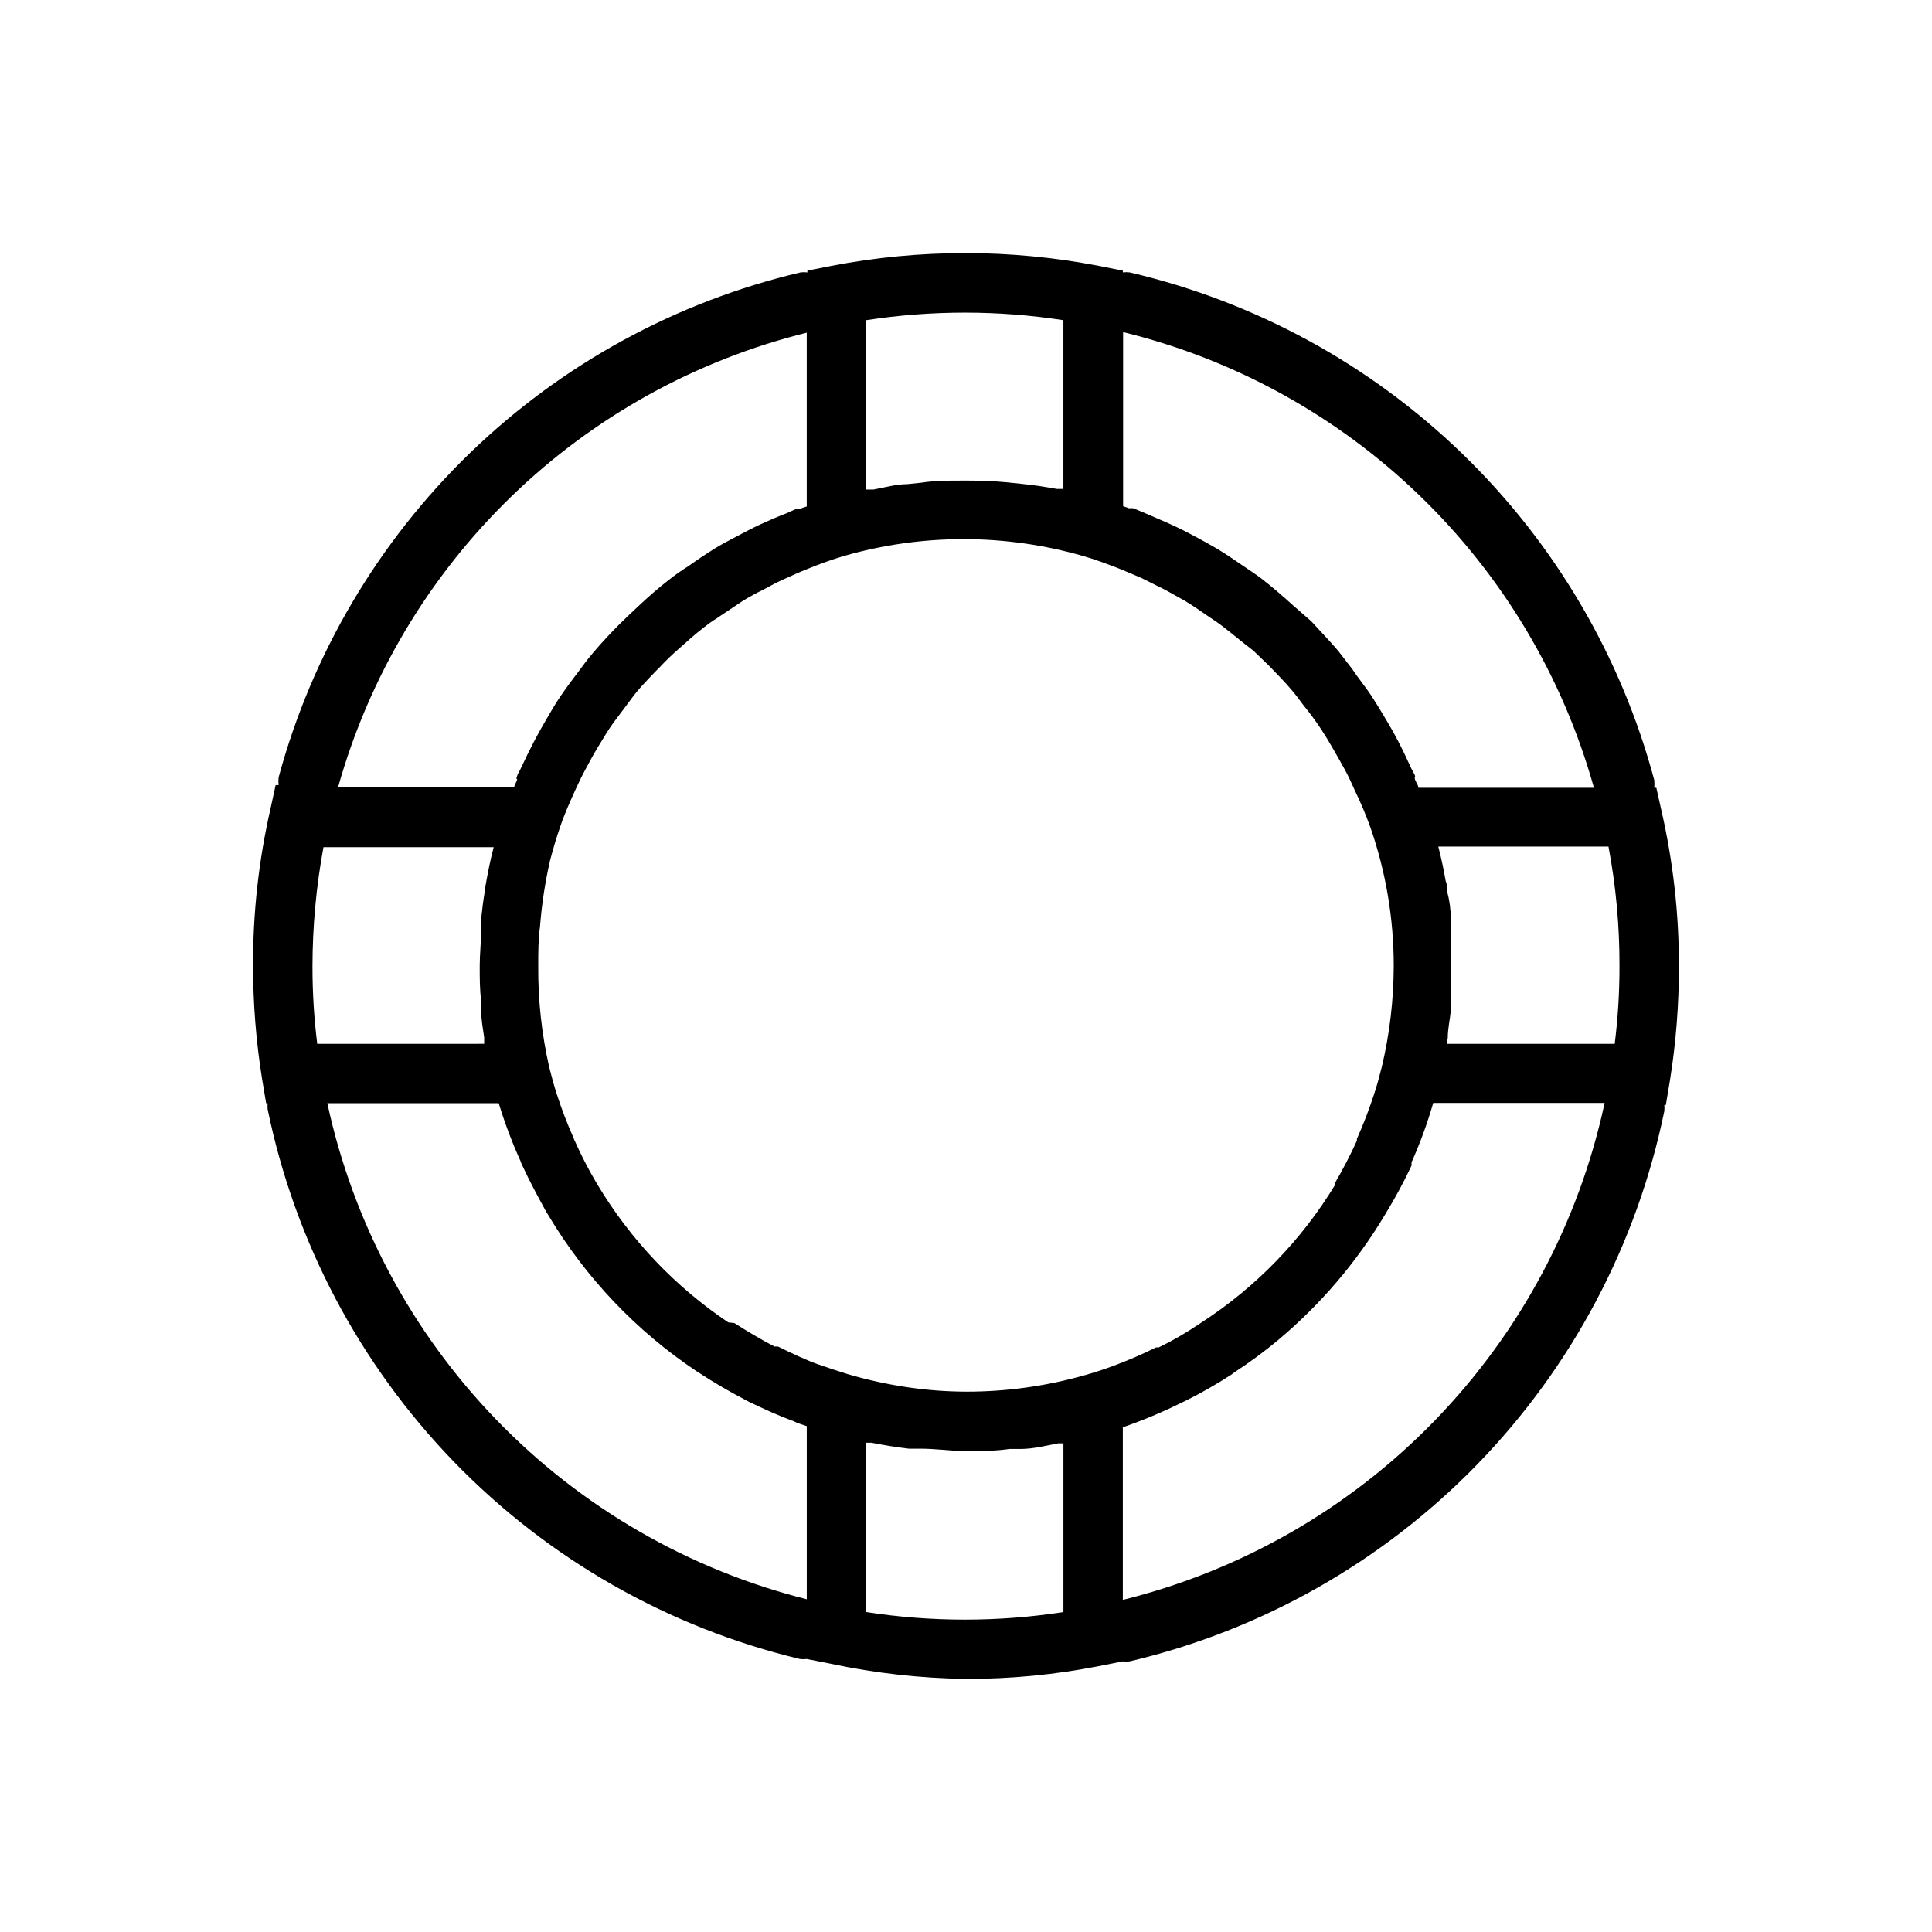
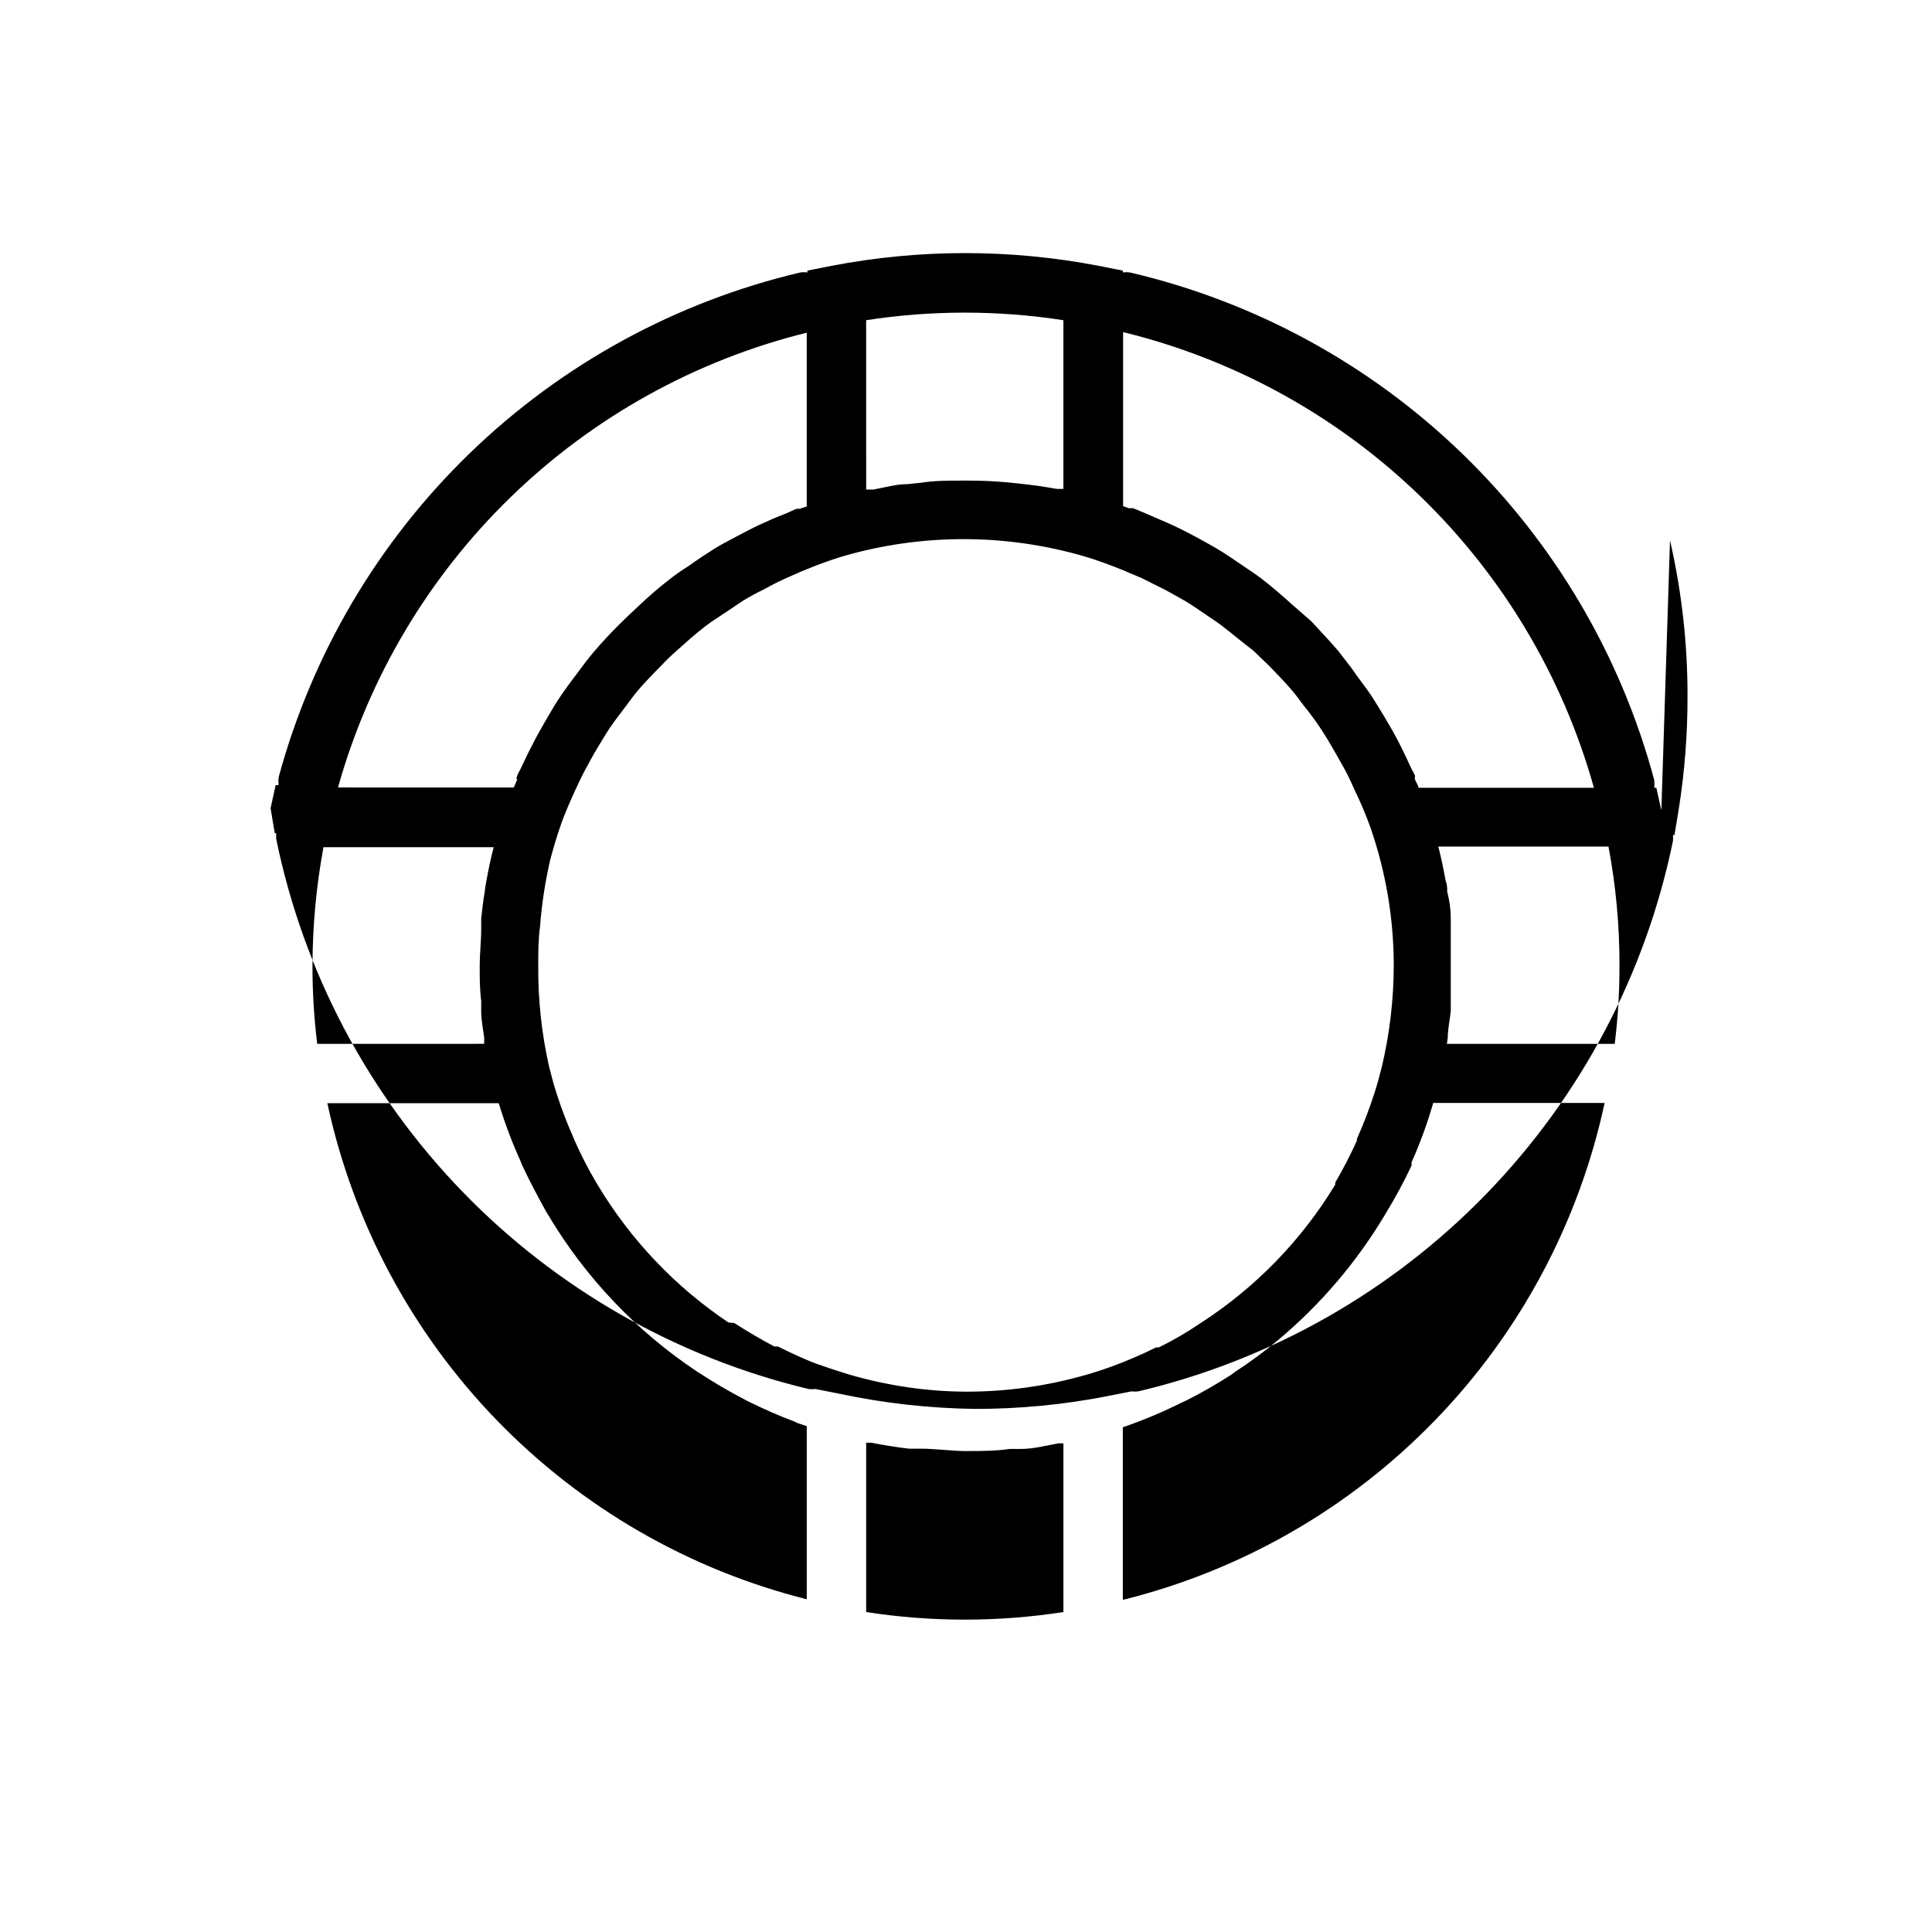
<svg xmlns="http://www.w3.org/2000/svg" fill="#000000" width="800px" height="800px" version="1.1" viewBox="144 144 512 512">
-   <path d="m584.28 358.75-1.336-5.984h-0.551c0.078-0.68 0.078-1.367 0-2.047-8.82-32.91-26.41-62.809-50.895-86.504-24.484-23.691-54.945-40.293-88.125-48.027-0.602-0.078-1.211-0.078-1.812 0v-0.473l-6.375-1.258v-0.004c-23.402-4.508-47.449-4.508-70.848 0l-6.375 1.258v0.473l-0.004 0.004c-0.602-0.078-1.207-0.078-1.809 0-32.977 7.766-63.242 24.301-87.59 47.859s-41.875 53.262-50.723 85.965c-0.078 0.68-0.078 1.367 0 2.047h-0.789l-1.34 6.141h0.004c-3.144 13.707-4.703 27.734-4.644 41.801 0 9.965 0.789 19.914 2.359 29.754l1.102 6.613h0.395c-0.039 0.523-0.039 1.051 0 1.574 7.231 35.188 24.34 67.582 49.324 93.391 24.988 25.805 56.812 43.957 91.742 52.32 0.602 0.078 1.211 0.078 1.812 0l6.375 1.258v0.004c11.781 2.504 23.777 3.848 35.82 4.012 11.809 0.023 23.594-1.109 35.188-3.383l6.375-1.258v-0.004c0.602 0.078 1.211 0.078 1.812 0 35.066-8.27 67.043-26.398 92.148-52.242 25.105-25.844 42.297-58.332 49.547-93.625 0.039-0.523 0.039-1.051 0-1.574h0.395l1.102-6.613c1.594-9.996 2.383-20.105 2.359-30.227 0.02-13.883-1.539-27.723-4.644-41.25zm-121.86 135.71-0.707 0.473c-3.394 2.293-6.945 4.344-10.625 6.141h-0.711c-3.738 1.863-7.574 3.516-11.492 4.961-2.363 0.867-4.723 1.652-7.242 2.363v-0.004c-10.242 2.93-20.84 4.414-31.488 4.41-5.269-0.012-10.531-0.406-15.746-1.18-5.32-0.789-10.582-1.945-15.742-3.465-2.598-0.789-5.117-1.652-7.871-2.598s-7.164-2.992-10.629-4.723h-0.945c-3.621-1.891-7.164-4.016-10.629-6.219l-1.57-0.16c-14.09-9.449-25.918-21.895-34.637-36.445l-0.473-0.789c-2.039-3.461-3.879-7.035-5.512-10.703-0.164-0.301-0.297-0.617-0.395-0.945-1.68-3.746-3.148-7.586-4.406-11.492-0.789-2.363-1.418-4.801-2.047-7.242-2.004-8.809-2.981-17.816-2.914-26.844 0-3.543 0-7.008 0.473-10.469v-0.004c0.453-5.91 1.348-11.777 2.676-17.555 0.789-2.992 1.652-5.984 2.676-8.895 1.102-3.305 2.598-6.613 4.016-9.762 0.867-1.891 1.73-3.699 2.676-5.434 0.945-1.73 2.125-4.016 3.305-5.902 1.18-1.891 1.969-3.305 3.07-4.961 1.102-1.652 2.754-3.777 4.172-5.668 1.418-1.891 2.125-2.914 3.305-4.328 1.18-1.418 3.938-4.328 5.984-6.375h0.004c1.469-1.574 3.019-3.074 4.644-4.488 2.281-2.047 4.566-4.094 7.008-5.984 2.441-1.891 2.992-2.047 4.41-3.07l5.902-3.938c1.73-1.051 3.465-1.996 5.195-2.832 1.891-1.023 3.777-2.047 5.746-2.914s3.938-1.812 5.984-2.598l-0.004 0.004c3.168-1.316 6.398-2.473 9.684-3.465 20.754-5.981 42.773-5.981 63.527 0 3.543 1.023 6.848 2.281 10.234 3.621l5.195 2.203 6.453 3.227 4.801 2.676c2.125 1.258 4.172 2.676 6.219 4.094 2.047 1.418 2.914 1.891 4.25 2.992 2.598 1.969 5.039 4.094 7.871 6.219l4.094 3.938c2.125 2.203 4.328 4.41 6.297 6.769 1.969 2.363 2.125 2.832 3.227 4.172 1.102 1.34 2.992 3.856 4.328 5.902 1.34 2.047 2.047 3.227 2.992 4.879 0.945 1.652 2.281 3.938 3.387 5.984 1.102 2.047 1.812 3.699 2.676 5.59l0.004 0.004c1.539 3.176 2.906 6.438 4.094 9.762 4.078 11.773 6.152 24.145 6.141 36.605-0.023 8.984-1.078 17.938-3.148 26.684-0.629 2.441-1.258 4.879-2.047 7.242-1.309 4.043-2.836 8.008-4.566 11.887v0.473c-1.727 3.797-3.644 7.5-5.746 11.102v0.551c-8.902 14.691-21.012 27.176-35.426 36.523zm-189.95-114.22c-0.395 2.363-0.707 4.801-0.945 7.164v2.832c0 3.227-0.395 6.453-0.395 9.762 0 3.305 0 6.219 0.395 9.289v2.676c0 2.363 0.473 4.644 0.789 7.008v1.652l-44.242 0.004c-0.852-6.844-1.273-13.73-1.262-20.625 0.02-10.562 0.992-21.102 2.914-31.488h45.105c-0.789 2.992-1.418 6.062-1.969 9.133-0.156 0.785-0.312 1.73-0.391 2.594zm255.21 38.73c0-2.363 0.551-4.644 0.789-7.008v-2.676-9.289-9.762-2.832c0-2.363-0.316-4.723-0.945-7.086 0-0.945 0-1.891-0.395-2.832-0.551-3.07-1.18-6.141-1.969-9.133h45.105c1.969 10.434 2.945 21.031 2.914 31.648 0.012 6.894-0.41 13.781-1.262 20.625h-44.477zm38.73-66.203h-46.523c0-0.707-0.629-1.418-0.867-2.125-0.234-0.707 0-0.629 0-0.945 0-0.316-0.945-1.812-1.34-2.754-0.395-0.945-1.969-4.25-3.07-6.375-1.102-2.125-2.441-4.488-3.777-6.691-1.34-2.203-2.281-3.777-3.465-5.59-1.18-1.812-3.461-4.644-5.035-7.008l-3.699-4.801c-2.281-2.676-4.723-5.195-7.164-7.871l-4.883-4.254c-2.676-2.441-5.434-4.801-8.266-7.008-1.574-1.18-3.227-2.281-4.879-3.387-1.652-1.102-4.644-3.227-7.086-4.644s-3.621-2.047-5.512-3.07c-1.891-1.023-4.801-2.519-7.32-3.621-2.519-1.102-3.938-1.73-5.984-2.598l-3.227-1.34v0.008c-0.363-0.043-0.734-0.043-1.102 0l-1.574-0.551v-46.133c29.641 7.254 56.816 22.258 78.742 43.48 21.926 21.219 37.812 47.891 46.031 77.277zm-192.87-123.91c17.32-2.676 34.953-2.676 52.273 0v44.715h-1.73c-3.07-0.551-6.219-1.023-9.289-1.34l-3.777-0.395c-3.41-0.316-6.797-0.473-10.156-0.473h-2.125c-3.543 0-7.008 0-10.547 0.551l-3.777 0.395c-2.992 0-5.902 0.867-8.895 1.418h-1.969zm-15.742 3.305v46.051l-1.891 0.629h-0.867l-2.598 1.18c-2.281 0.867-4.488 1.812-6.691 2.832-2.203 1.023-4.488 2.203-6.691 3.387-2.203 1.18-3.938 2.047-5.824 3.227-1.891 1.18-4.488 2.914-6.691 4.488v0.004c-1.824 1.133-3.586 2.371-5.273 3.703-2.754 2.125-5.352 4.41-7.871 6.769-2.519 2.363-3.699 3.465-5.512 5.273-1.812 1.812-4.488 4.644-6.613 7.164-2.125 2.519-2.598 3.305-3.856 4.961-1.258 1.652-3.227 4.25-4.723 6.453s-2.363 3.699-3.465 5.59c-1.102 1.891-2.598 4.488-3.777 6.769-1.18 2.281-2.047 4.016-2.992 6.062s-1.023 1.891-1.418 2.914c-0.395 1.023 0 0.629 0 1.023l-0.867 2.047-46.602-0.004c8.207-29.273 24.027-55.852 45.848-77.023 21.82-21.172 48.863-36.18 78.375-43.496zm-127.05 204.2h45.422c1.582 5.211 3.504 10.312 5.746 15.273 0.148 0.457 0.336 0.906 0.551 1.336 1.891 4.094 3.938 7.871 6.219 12.043l0.629 1.023c9.867 16.566 23.316 30.715 39.363 41.41l0.629 0.395c3.856 2.519 7.871 4.879 11.965 7.008l1.18 0.629c3.938 1.891 7.871 3.699 11.965 5.195l0.789 0.395 2.598 0.867v45.895-0.008c-31.332-7.879-59.836-24.367-82.289-47.598s-37.957-52.281-44.766-83.863zm195.07 134.85c-17.32 2.676-34.953 2.676-52.273 0v-44.871h1.418c3.227 0.629 6.535 1.18 9.918 1.574h3.07c3.777 0 7.871 0.551 11.258 0.629h0.789c3.856 0 7.871 0 11.492-0.551h2.914c3.387 0 6.769-0.867 10.078-1.496h1.34zm15.742-3.227v-45.738c5.387-1.859 10.645-4.07 15.746-6.613l1.023-0.473v0.004c4.109-2.066 8.102-4.352 11.965-6.852l0.945-0.707c3.969-2.578 7.781-5.391 11.414-8.422 11.199-9.367 20.754-20.543 28.258-33.062l0.473-0.789c2.449-4.023 4.684-8.176 6.691-12.438v-0.867c2.281-5.106 4.199-10.367 5.746-15.742h45.422c-6.816 31.703-22.398 60.859-44.973 84.141-22.574 23.285-51.23 39.762-82.711 47.559z" />
+   <path d="m584.28 358.75-1.336-5.984h-0.551c0.078-0.68 0.078-1.367 0-2.047-8.82-32.91-26.41-62.809-50.895-86.504-24.484-23.691-54.945-40.293-88.125-48.027-0.602-0.078-1.211-0.078-1.812 0v-0.473l-6.375-1.258v-0.004c-23.402-4.508-47.449-4.508-70.848 0l-6.375 1.258v0.473l-0.004 0.004c-0.602-0.078-1.207-0.078-1.809 0-32.977 7.766-63.242 24.301-87.59 47.859s-41.875 53.262-50.723 85.965c-0.078 0.68-0.078 1.367 0 2.047h-0.789l-1.34 6.141h0.004l1.102 6.613h0.395c-0.039 0.523-0.039 1.051 0 1.574 7.231 35.188 24.34 67.582 49.324 93.391 24.988 25.805 56.812 43.957 91.742 52.32 0.602 0.078 1.211 0.078 1.812 0l6.375 1.258v0.004c11.781 2.504 23.777 3.848 35.82 4.012 11.809 0.023 23.594-1.109 35.188-3.383l6.375-1.258v-0.004c0.602 0.078 1.211 0.078 1.812 0 35.066-8.27 67.043-26.398 92.148-52.242 25.105-25.844 42.297-58.332 49.547-93.625 0.039-0.523 0.039-1.051 0-1.574h0.395l1.102-6.613c1.594-9.996 2.383-20.105 2.359-30.227 0.02-13.883-1.539-27.723-4.644-41.25zm-121.86 135.71-0.707 0.473c-3.394 2.293-6.945 4.344-10.625 6.141h-0.711c-3.738 1.863-7.574 3.516-11.492 4.961-2.363 0.867-4.723 1.652-7.242 2.363v-0.004c-10.242 2.93-20.84 4.414-31.488 4.41-5.269-0.012-10.531-0.406-15.746-1.18-5.32-0.789-10.582-1.945-15.742-3.465-2.598-0.789-5.117-1.652-7.871-2.598s-7.164-2.992-10.629-4.723h-0.945c-3.621-1.891-7.164-4.016-10.629-6.219l-1.57-0.16c-14.09-9.449-25.918-21.895-34.637-36.445l-0.473-0.789c-2.039-3.461-3.879-7.035-5.512-10.703-0.164-0.301-0.297-0.617-0.395-0.945-1.68-3.746-3.148-7.586-4.406-11.492-0.789-2.363-1.418-4.801-2.047-7.242-2.004-8.809-2.981-17.816-2.914-26.844 0-3.543 0-7.008 0.473-10.469v-0.004c0.453-5.91 1.348-11.777 2.676-17.555 0.789-2.992 1.652-5.984 2.676-8.895 1.102-3.305 2.598-6.613 4.016-9.762 0.867-1.891 1.73-3.699 2.676-5.434 0.945-1.73 2.125-4.016 3.305-5.902 1.18-1.891 1.969-3.305 3.07-4.961 1.102-1.652 2.754-3.777 4.172-5.668 1.418-1.891 2.125-2.914 3.305-4.328 1.18-1.418 3.938-4.328 5.984-6.375h0.004c1.469-1.574 3.019-3.074 4.644-4.488 2.281-2.047 4.566-4.094 7.008-5.984 2.441-1.891 2.992-2.047 4.41-3.07l5.902-3.938c1.73-1.051 3.465-1.996 5.195-2.832 1.891-1.023 3.777-2.047 5.746-2.914s3.938-1.812 5.984-2.598l-0.004 0.004c3.168-1.316 6.398-2.473 9.684-3.465 20.754-5.981 42.773-5.981 63.527 0 3.543 1.023 6.848 2.281 10.234 3.621l5.195 2.203 6.453 3.227 4.801 2.676c2.125 1.258 4.172 2.676 6.219 4.094 2.047 1.418 2.914 1.891 4.25 2.992 2.598 1.969 5.039 4.094 7.871 6.219l4.094 3.938c2.125 2.203 4.328 4.41 6.297 6.769 1.969 2.363 2.125 2.832 3.227 4.172 1.102 1.34 2.992 3.856 4.328 5.902 1.34 2.047 2.047 3.227 2.992 4.879 0.945 1.652 2.281 3.938 3.387 5.984 1.102 2.047 1.812 3.699 2.676 5.59l0.004 0.004c1.539 3.176 2.906 6.438 4.094 9.762 4.078 11.773 6.152 24.145 6.141 36.605-0.023 8.984-1.078 17.938-3.148 26.684-0.629 2.441-1.258 4.879-2.047 7.242-1.309 4.043-2.836 8.008-4.566 11.887v0.473c-1.727 3.797-3.644 7.5-5.746 11.102v0.551c-8.902 14.691-21.012 27.176-35.426 36.523zm-189.95-114.22c-0.395 2.363-0.707 4.801-0.945 7.164v2.832c0 3.227-0.395 6.453-0.395 9.762 0 3.305 0 6.219 0.395 9.289v2.676c0 2.363 0.473 4.644 0.789 7.008v1.652l-44.242 0.004c-0.852-6.844-1.273-13.73-1.262-20.625 0.02-10.562 0.992-21.102 2.914-31.488h45.105c-0.789 2.992-1.418 6.062-1.969 9.133-0.156 0.785-0.312 1.73-0.391 2.594zm255.21 38.73c0-2.363 0.551-4.644 0.789-7.008v-2.676-9.289-9.762-2.832c0-2.363-0.316-4.723-0.945-7.086 0-0.945 0-1.891-0.395-2.832-0.551-3.07-1.18-6.141-1.969-9.133h45.105c1.969 10.434 2.945 21.031 2.914 31.648 0.012 6.894-0.41 13.781-1.262 20.625h-44.477zm38.73-66.203h-46.523c0-0.707-0.629-1.418-0.867-2.125-0.234-0.707 0-0.629 0-0.945 0-0.316-0.945-1.812-1.34-2.754-0.395-0.945-1.969-4.25-3.07-6.375-1.102-2.125-2.441-4.488-3.777-6.691-1.34-2.203-2.281-3.777-3.465-5.59-1.18-1.812-3.461-4.644-5.035-7.008l-3.699-4.801c-2.281-2.676-4.723-5.195-7.164-7.871l-4.883-4.254c-2.676-2.441-5.434-4.801-8.266-7.008-1.574-1.18-3.227-2.281-4.879-3.387-1.652-1.102-4.644-3.227-7.086-4.644s-3.621-2.047-5.512-3.07c-1.891-1.023-4.801-2.519-7.32-3.621-2.519-1.102-3.938-1.73-5.984-2.598l-3.227-1.34v0.008c-0.363-0.043-0.734-0.043-1.102 0l-1.574-0.551v-46.133c29.641 7.254 56.816 22.258 78.742 43.48 21.926 21.219 37.812 47.891 46.031 77.277zm-192.87-123.91c17.32-2.676 34.953-2.676 52.273 0v44.715h-1.73c-3.07-0.551-6.219-1.023-9.289-1.34l-3.777-0.395c-3.41-0.316-6.797-0.473-10.156-0.473h-2.125c-3.543 0-7.008 0-10.547 0.551l-3.777 0.395c-2.992 0-5.902 0.867-8.895 1.418h-1.969zm-15.742 3.305v46.051l-1.891 0.629h-0.867l-2.598 1.18c-2.281 0.867-4.488 1.812-6.691 2.832-2.203 1.023-4.488 2.203-6.691 3.387-2.203 1.18-3.938 2.047-5.824 3.227-1.891 1.18-4.488 2.914-6.691 4.488v0.004c-1.824 1.133-3.586 2.371-5.273 3.703-2.754 2.125-5.352 4.41-7.871 6.769-2.519 2.363-3.699 3.465-5.512 5.273-1.812 1.812-4.488 4.644-6.613 7.164-2.125 2.519-2.598 3.305-3.856 4.961-1.258 1.652-3.227 4.25-4.723 6.453s-2.363 3.699-3.465 5.59c-1.102 1.891-2.598 4.488-3.777 6.769-1.18 2.281-2.047 4.016-2.992 6.062s-1.023 1.891-1.418 2.914c-0.395 1.023 0 0.629 0 1.023l-0.867 2.047-46.602-0.004c8.207-29.273 24.027-55.852 45.848-77.023 21.82-21.172 48.863-36.18 78.375-43.496zm-127.05 204.2h45.422c1.582 5.211 3.504 10.312 5.746 15.273 0.148 0.457 0.336 0.906 0.551 1.336 1.891 4.094 3.938 7.871 6.219 12.043l0.629 1.023c9.867 16.566 23.316 30.715 39.363 41.41l0.629 0.395c3.856 2.519 7.871 4.879 11.965 7.008l1.18 0.629c3.938 1.891 7.871 3.699 11.965 5.195l0.789 0.395 2.598 0.867v45.895-0.008c-31.332-7.879-59.836-24.367-82.289-47.598s-37.957-52.281-44.766-83.863zm195.07 134.85c-17.32 2.676-34.953 2.676-52.273 0v-44.871h1.418c3.227 0.629 6.535 1.18 9.918 1.574h3.07c3.777 0 7.871 0.551 11.258 0.629h0.789c3.856 0 7.871 0 11.492-0.551h2.914c3.387 0 6.769-0.867 10.078-1.496h1.34zm15.742-3.227v-45.738c5.387-1.859 10.645-4.07 15.746-6.613l1.023-0.473v0.004c4.109-2.066 8.102-4.352 11.965-6.852l0.945-0.707c3.969-2.578 7.781-5.391 11.414-8.422 11.199-9.367 20.754-20.543 28.258-33.062l0.473-0.789c2.449-4.023 4.684-8.176 6.691-12.438v-0.867c2.281-5.106 4.199-10.367 5.746-15.742h45.422c-6.816 31.703-22.398 60.859-44.973 84.141-22.574 23.285-51.23 39.762-82.711 47.559z" />
</svg>